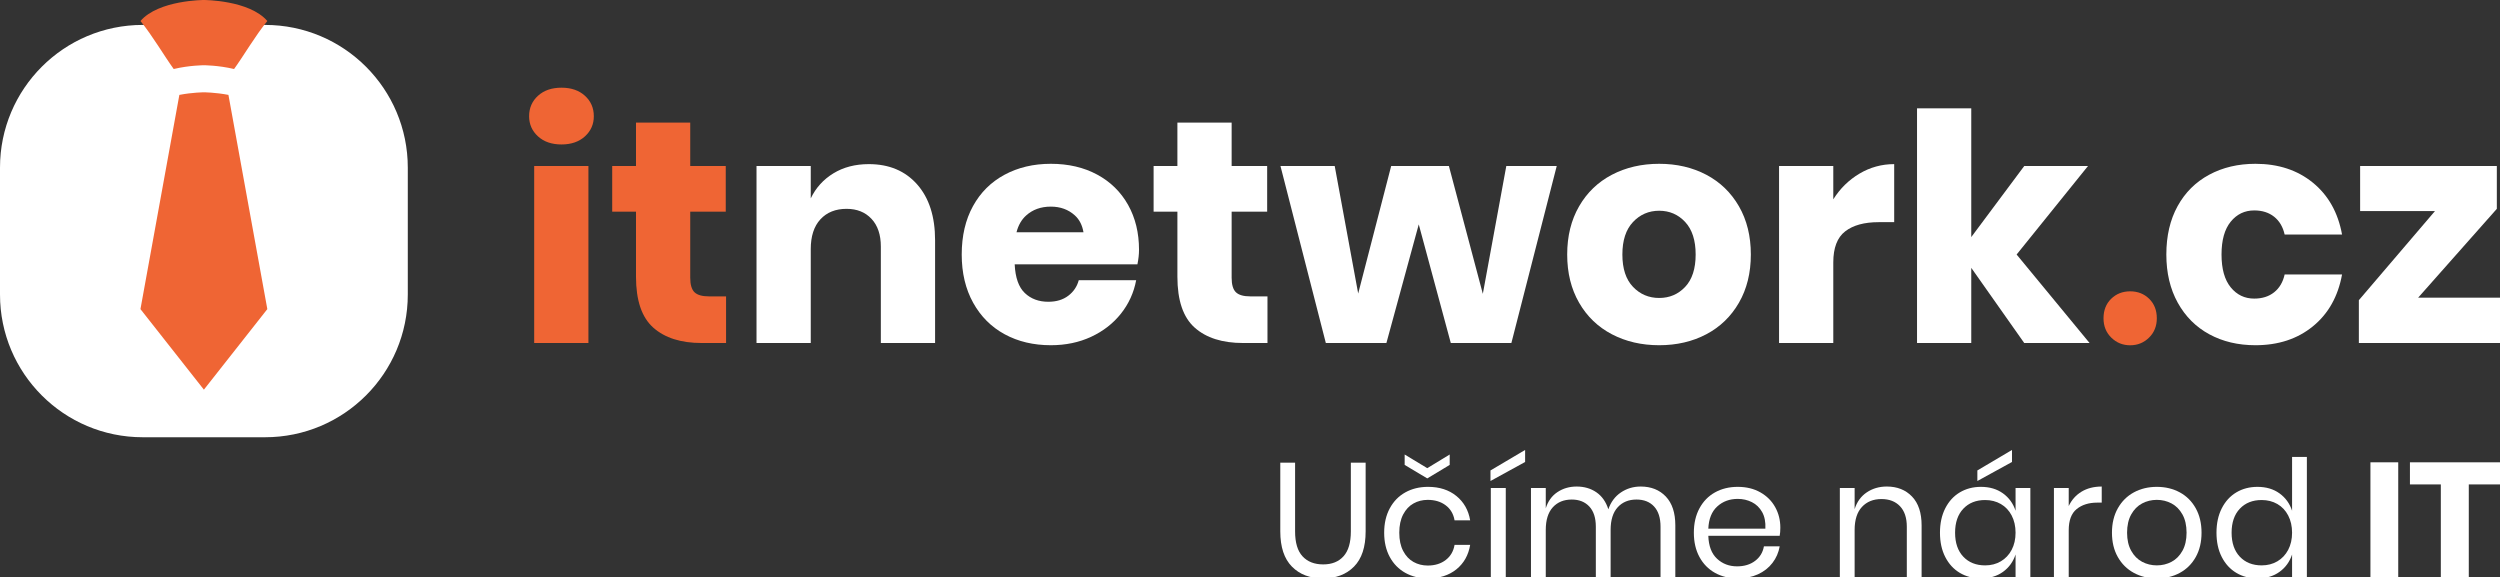
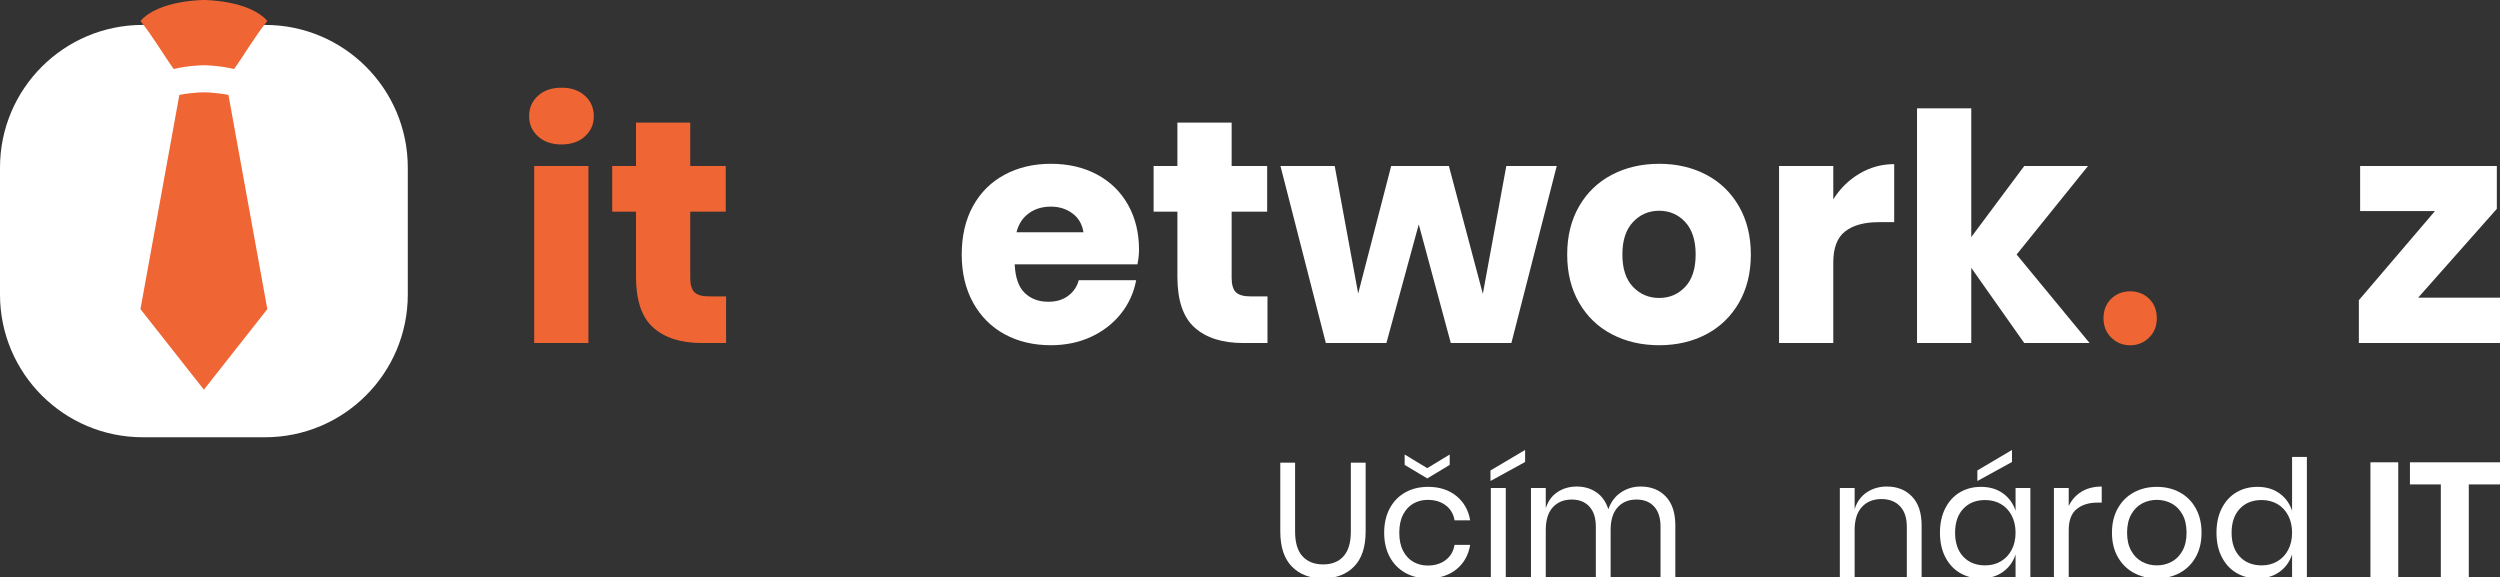
<svg xmlns="http://www.w3.org/2000/svg" version="1.1" id="Vrstva_1" x="0px" y="0px" width="1604.402px" height="370.453px" viewBox="0 0 1604.402 370.453" enable-background="new 0 0 1604.402 370.453" xml:space="preserve">
  <rect x="0" y="0" width="1604.402" height="370.453" fill="#333333" stroke="none" />
  <g>
    <g>
      <g>
-         <path fill="#FFFFFF" d="M588.6,118.354c7.665,8.686,11.5,20.628,11.5,35.824v65.948h-34.807v-61.879     c0-7.598-2.004-13.535-6.005-17.81c-4.004-4.275-9.331-6.412-15.979-6.412c-7.057,0-12.652,2.239-16.792,6.717     c-4.142,4.479-6.208,10.858-6.208,19.134v60.25h-34.807v-113.58h34.807v20.764c3.257-6.784,8.106-12.145,14.556-16.081     c6.441-3.935,14.01-5.902,22.693-5.902C570.585,105.327,580.932,109.672,588.6,118.354z" />
        <path fill="#FFFFFF" d="M813.414,190.206v29.922h-15.672c-13.301,0-23.646-3.288-31.041-9.872     c-7.397-6.58-11.094-17.47-11.094-32.669v-41.728H740.34v-29.313h15.268V78.662h34.807v27.886h22.797v29.313h-22.797v42.338     c0,4.478,0.916,7.601,2.748,9.363c1.832,1.765,4.917,2.646,9.262,2.646L813.414,190.206L813.414,190.206z" />
        <path fill="#FFFFFF" d="M999.048,106.548l-29.105,113.58h-38.881l-20.559-76.127l-20.762,76.127h-38.877l-29.107-113.58h34.807     l15.063,81.826l21.17-81.826h37.045l21.779,82.03l15.063-82.03H999.048z" />
        <path fill="#FFFFFF" d="M1095.021,112.145c8.885,4.682,15.877,11.434,20.965,20.253c5.088,8.823,7.633,19.134,7.633,30.938     c0,11.806-2.545,22.12-7.633,30.939c-5.088,8.822-12.08,15.57-20.965,20.252c-8.893,4.683-18.967,7.021-30.229,7.021     c-11.266,0-21.373-2.341-30.33-7.021c-8.955-4.682-15.979-11.43-21.064-20.252c-5.092-8.819-7.635-19.134-7.635-30.939     c0-11.805,2.543-22.115,7.635-30.938c5.088-8.819,12.109-15.571,21.064-20.253c8.957-4.683,19.064-7.022,30.33-7.022     C1076.054,105.123,1086.128,107.464,1095.021,112.145z M1048,142.474c-4.549,4.817-6.82,11.772-6.82,20.862     c0,9.094,2.271,16.015,6.82,20.763c4.545,4.752,10.143,7.125,16.793,7.125c6.646,0,12.211-2.373,16.688-7.125     c4.479-4.748,6.718-11.669,6.718-20.763c0-9.09-2.238-16.045-6.718-20.862c-4.479-4.815-10.043-7.228-16.688-7.228     C1058.142,135.248,1052.544,137.659,1048,142.474z" />
        <path fill="#FFFFFF" d="M1193.33,111.433c6.852-4.071,14.281-6.106,22.289-6.106v37.249h-9.977     c-9.229,0-16.385,1.969-21.473,5.903c-5.09,3.937-7.633,10.584-7.633,19.948v51.699h-34.809v-113.58h34.809v21.373     C1180.878,121,1186.476,115.504,1193.33,111.433z" />
        <path fill="#FFFFFF" d="M1299.072,220.128l-33.992-48.24v48.24h-34.807V69.503h34.807v82.641l33.992-45.596h40.914l-45.799,56.79     l46.814,56.79H1299.072L1299.072,220.128z" />
-         <path fill="#FFFFFF" d="M1484.308,117.234c9.904,8.075,16.146,19.169,18.729,33.28h-36.844     c-1.086-4.886-3.326-8.684-6.719-11.398c-3.393-2.713-7.668-4.071-12.82-4.071c-6.107,0-11.129,2.411-15.063,7.227     c-3.938,4.817-5.904,11.841-5.904,21.066c0,9.229,1.969,16.252,5.904,21.067c3.936,4.817,8.955,7.226,15.063,7.226     c5.152,0,9.43-1.354,12.82-4.068c3.393-2.713,5.633-6.516,6.719-11.398h36.844c-2.58,14.113-8.822,25.208-18.729,33.279     c-9.906,8.074-22.188,12.111-36.842,12.111c-11.129,0-21.002-2.343-29.617-7.022c-8.617-4.683-15.365-11.431-20.252-20.253     c-4.887-8.819-7.326-19.134-7.326-30.939c0-11.938,2.404-22.287,7.225-31.041c4.816-8.752,11.568-15.47,20.254-20.15     c8.682-4.683,18.59-7.022,29.719-7.022C1462.121,105.123,1474.4,109.163,1484.308,117.234z" />
        <path fill="#FFFFFF" d="M1551.884,191.02h52.518v29.106h-90.578v-27.479l48.852-57.196h-48.037v-28.904h87.729v27.479     L1551.884,191.02z" />
        <path fill="#FFFFFF" d="M730.979,160.285c0-10.854-2.342-20.457-7.021-28.803c-4.682-8.345-11.297-14.823-19.846-19.438     c-8.551-4.61-18.456-6.921-29.72-6.921c-11.129,0-21.034,2.341-29.719,7.022c-8.686,4.682-15.438,11.398-20.253,20.15     c-4.818,8.753-7.226,19.103-7.226,31.041c0,11.807,2.44,22.12,7.328,30.939c4.885,8.822,11.634,15.57,20.253,20.252     c8.613,4.683,18.485,7.022,29.614,7.022c9.496,0,18.115-1.798,25.853-5.395c7.733-3.595,14.111-8.55,19.133-14.859     c5.02-6.31,8.275-13.466,9.771-21.475h-36.844c-1.088,4.071-3.327,7.397-6.718,9.975c-3.394,2.579-7.668,3.867-12.823,3.867     c-6.104,0-11.128-1.863-15.063-5.599c-3.938-3.729-6.106-9.872-6.515-18.42h78.772     C730.639,166.258,730.979,163.135,730.979,160.285z M674.394,132.602c6.106,0,11.229,1.867,15.367,5.598     c2.951,2.663,4.795,6.292,5.572,10.854h-42.979c1.141-4.464,3.183-8.06,6.162-10.75     C662.721,134.504,668.014,132.602,674.394,132.602z" />
      </g>
      <path fill="#FFFFFF" d="M91.596,15.994h78.512c50.588,0,91.596,41.01,91.596,91.597v81.42c0,50.589-41.008,91.597-91.596,91.597    H91.596C41.01,280.605,0,239.598,0,189.01v-81.42C0,57.004,41.01,15.994,91.596,15.994z" />
      <g>
        <g>
          <path fill="#EF6534" d="M345.264,61.463c3.798-3.461,8.819-5.189,15.063-5.189c6.24,0,11.262,1.729,15.063,5.189      c3.797,3.46,5.699,7.836,5.699,13.129c0,5.158-1.902,9.466-5.699,12.926c-3.801,3.46-8.822,5.189-15.063,5.189      c-6.244,0-11.266-1.729-15.063-5.189c-3.8-3.46-5.698-7.768-5.698-12.926C339.564,69.299,341.463,64.923,345.264,61.463z       M377.628,106.548v113.58h-34.807v-113.58H377.628L377.628,106.548z" />
          <path fill="#EF6534" d="M465.964,190.206v29.922h-15.673c-13.301,0-23.646-3.288-31.041-9.872      c-7.397-6.58-11.094-17.47-11.094-32.669v-41.728H392.89v-29.313h15.267V78.662h34.807v27.886h22.798v29.313h-22.798v42.338      c0,4.478,0.916,7.601,2.748,9.363c1.832,1.765,4.917,2.646,9.262,2.646L465.964,190.206L465.964,190.206z" />
          <path fill="#EF6534" d="M1354.96,216.686c-3.336-3.267-5.006-7.404-5.006-12.41c0-5.146,1.633-9.315,4.9-12.518      c3.268-3.195,7.334-4.798,12.203-4.798c4.865,0,8.936,1.603,12.201,4.798c3.27,3.2,4.902,7.372,4.902,12.518      c0,5.006-1.668,9.146-5.006,12.41c-3.338,3.27-7.373,4.9-12.1,4.9C1362.33,221.588,1358.298,219.955,1354.96,216.686z" />
        </g>
        <path fill="#EF6534" d="M130.85,41.875c0,0,9.232,0.001,19.371,2.413c5.9-8.114,13.664-21.433,21.34-30.803     C159.93,0,130.85,0,130.85,0s-29.078,0-40.709,13.485c7.678,9.37,15.441,22.688,21.34,30.802     C121.619,41.876,130.85,41.875,130.85,41.875z" />
        <path fill="#EF6534" d="M146.596,60.893c-8.613-1.642-15.746-1.645-15.746-1.645s-7.133,0.005-15.744,1.646L90.141,198.375     l40.709,51.697l40.711-51.697L146.596,60.893z" />
      </g>
    </g>
    <g>
      <path fill="#FFFFFF" d="M831.138,296.902v44.131c0,7.234,1.6,12.572,4.801,16.015c3.195,3.441,7.613,5.166,13.25,5.166    c5.563,0,9.91-1.739,13.037-5.22c3.133-3.475,4.697-8.796,4.697-15.961v-44.131h9.492v44.131c0,10.02-2.488,17.543-7.457,22.586    c-4.977,5.045-11.635,7.564-19.979,7.564c-8.277,0-14.904-2.521-19.873-7.564c-4.977-5.043-7.463-12.566-7.463-22.586v-44.131    H831.138z" />
      <path fill="#FFFFFF" d="M934.63,318.29c4.799,3.896,7.756,9.112,8.867,15.647h-10.014c-0.699-4.103-2.594-7.318-5.688-9.65    c-3.096-2.326-6.938-3.494-11.526-3.494c-3.339,0-6.384,0.768-9.128,2.296c-2.75,1.53-4.959,3.877-6.627,7.043    c-1.67,3.166-2.506,7.078-2.506,11.737c0,4.658,0.836,8.57,2.506,11.734c1.668,3.168,3.877,5.514,6.627,7.043    c2.744,1.528,5.789,2.295,9.128,2.295c4.589,0,8.433-1.183,11.526-3.549c3.096-2.361,4.988-5.597,5.688-9.699h10.014    c-1.111,6.606-4.068,11.839-8.867,15.701c-4.799,3.859-10.852,5.789-18.15,5.789c-5.496,0-10.367-1.185-14.605-3.547    c-4.244-2.365-7.564-5.755-9.965-10.174c-2.398-4.417-3.602-9.613-3.602-15.596c0-5.98,1.201-11.198,3.602-15.649    c2.399-4.45,5.721-7.858,9.965-10.224c4.238-2.364,9.109-3.551,14.605-3.551C923.779,312.445,929.832,314.393,934.63,318.29     M930.354,298.363l-14.396,8.658l-14.502-8.658v-6.678l14.502,8.764l14.396-8.764V298.363z" />
      <path fill="#FFFFFF" d="M978.759,296.484l-22.223,12.207v-6.779l22.223-13.146V296.484z M966.343,370.453h-9.596V313.18h9.596    V370.453z" />
      <path fill="#FFFFFF" d="M1069.054,318.654c4.068,4.277,6.104,10.451,6.104,18.521v33.28h-9.494v-32.446    c0-5.634-1.371-9.944-4.119-12.938c-2.748-2.988-6.521-4.484-11.32-4.484c-5.008,0-9.023,1.65-12.049,4.956    c-3.021,3.304-4.539,8.155-4.539,14.554v30.36h-9.494V338.01c0-5.633-1.393-9.945-4.174-12.938    c-2.783-2.989-6.537-4.485-11.266-4.485c-5.078,0-9.127,1.651-12.156,4.957c-3.021,3.304-4.535,8.154-4.535,14.554v30.359h-9.494    v-57.275h9.494v13.039c1.393-4.52,3.873-7.979,7.457-10.379s7.703-3.602,12.365-3.602c4.867,0,9.092,1.234,12.676,3.703    c3.58,2.471,6.135,6.104,7.666,10.902c1.602-4.658,4.277-8.26,8.031-10.798c3.76-2.538,8-3.81,12.73-3.81    C1059.613,312.238,1064.986,314.38,1069.054,318.654" />
-       <path fill="#FFFFFF" d="M1142.132,343.85h-45.799c0.209,6.539,2.068,11.44,5.582,14.711c3.508,3.268,7.807,4.902,12.885,4.902    c4.59,0,8.434-1.165,11.527-3.495c3.096-2.329,4.99-5.438,5.688-9.336h10.117c-0.691,3.964-2.24,7.511-4.643,10.64    c-2.4,3.131-5.512,5.565-9.336,7.305c-3.828,1.738-8.141,2.607-12.938,2.607c-5.496,0-10.365-1.185-14.607-3.547    c-4.24-2.365-7.563-5.755-9.961-10.174c-2.398-4.417-3.6-9.613-3.6-15.596c0-5.98,1.199-11.198,3.6-15.649    c2.398-4.45,5.721-7.858,9.961-10.224c4.242-2.364,9.111-3.551,14.607-3.551c5.563,0,10.41,1.187,14.555,3.551    c4.139,2.363,7.303,5.527,9.488,9.492c2.195,3.965,3.289,8.348,3.289,13.146C1142.55,340.652,1142.412,342.389,1142.132,343.85     M1130.867,328.618c-1.604-2.853-3.793-4.974-6.572-6.363c-2.783-1.392-5.807-2.086-9.076-2.086c-5.217,0-9.6,1.615-13.145,4.851    c-3.553,3.232-5.462,7.98-5.74,14.24h36.619C1133.162,335.016,1132.466,331.471,1130.867,328.618" />
      <path fill="#FFFFFF" d="M1227.054,318.654c4.105,4.277,6.156,10.451,6.156,18.521v33.28h-9.494v-32.446    c0-5.702-1.461-10.084-4.381-13.146s-6.887-4.59-11.896-4.59c-5.215,0-9.391,1.687-12.518,5.059    c-3.131,3.375-4.695,8.292-4.695,14.763v30.36h-9.492v-57.276h9.492v13.563c1.463-4.66,4.057-8.244,7.773-10.747    c3.719-2.505,8.014-3.757,12.885-3.757C1217.563,312.238,1222.951,314.38,1227.054,318.654" />
      <path fill="#FFFFFF" d="M1285.425,316.619c3.861,2.783,6.559,6.505,8.084,11.164V313.18h9.494v57.272h-9.494v-14.604    c-1.525,4.659-4.223,8.381-8.084,11.162c-3.857,2.78-8.57,4.174-14.137,4.174c-5.076,0-9.596-1.186-13.563-3.548    c-3.966-2.364-7.075-5.754-9.337-10.173c-2.264-4.417-3.393-9.613-3.393-15.596c0-5.98,1.129-11.198,3.393-15.649    c2.262-4.45,5.371-7.858,9.337-10.224c3.968-2.364,8.485-3.551,13.563-3.551C1276.854,312.445,1281.566,313.84,1285.425,316.619     M1259.97,326.48c-3.514,3.719-5.27,8.852-5.27,15.389c0,6.538,1.756,11.668,5.27,15.387c3.512,3.721,8.189,5.583,14.031,5.583    c3.756,0,7.111-0.868,10.066-2.608c2.953-1.737,5.27-4.188,6.938-7.354c1.668-3.163,2.502-6.831,2.502-11.005    c0-4.176-0.834-7.859-2.502-11.061c-1.67-3.199-3.984-5.648-6.938-7.355c-2.955-1.7-6.313-2.555-10.066-2.555    C1268.16,320.898,1263.479,322.76,1259.97,326.48 M1291.216,296.484l-22.221,12.209v-6.783l22.221-13.145V296.484z" />
      <path fill="#FFFFFF" d="M1335.867,315.525c3.614-2.191,7.93-3.285,12.938-3.285v10.324h-2.922c-5.356,0-9.738,1.375-13.145,4.123    c-3.408,2.748-5.111,7.287-5.111,13.614v30.149h-9.494v-57.273h9.494v11.58C1329.503,320.794,1332.251,317.717,1335.867,315.525" />
      <path fill="#FFFFFF" d="M1398.931,315.996c4.35,2.363,7.756,5.771,10.229,10.223c2.467,4.452,3.703,9.67,3.703,15.65    s-1.236,11.179-3.703,15.596c-2.473,4.417-5.879,7.811-10.229,10.172c-4.348,2.366-9.268,3.549-14.762,3.549    s-10.416-1.183-14.764-3.549c-4.35-2.361-7.771-5.755-10.275-10.172s-3.756-9.613-3.756-15.596s1.252-11.198,3.756-15.65    c2.504-4.449,5.928-7.857,10.275-10.223c4.347-2.365,9.27-3.551,14.764-3.551S1394.583,313.632,1398.931,315.996     M1374.729,323.089c-2.889,1.532-5.219,3.879-6.99,7.043c-1.771,3.166-2.662,7.078-2.662,11.737c0,4.592,0.891,8.466,2.662,11.632    c1.771,3.165,4.104,5.513,6.99,7.043c2.885,1.53,6.031,2.295,9.439,2.295c3.406,0,6.556-0.765,9.439-2.295    c2.887-1.53,5.219-3.878,6.99-7.043c1.773-3.166,2.658-7.04,2.658-11.632c0-4.659-0.885-8.571-2.658-11.737    c-1.771-3.164-4.104-5.511-6.99-7.043c-2.887-1.528-6.033-2.296-9.439-2.296C1380.761,320.793,1377.613,321.559,1374.729,323.089" />
      <path fill="#FFFFFF" d="M1462.884,316.621c3.859,2.781,6.557,6.504,8.082,11.164V293.25h9.494v77.205h-9.494V355.85    c-1.525,4.657-4.223,8.381-8.082,11.162c-3.857,2.782-8.576,4.172-14.139,4.172c-5.076,0-9.596-1.181-13.563-3.545    c-3.965-2.365-7.075-5.755-9.338-10.175c-2.26-4.414-3.391-9.61-3.391-15.596c0-5.979,1.131-11.198,3.391-15.649    c2.263-4.449,5.373-7.857,9.338-10.225c3.969-2.364,8.486-3.546,13.563-3.546C1454.308,312.448,1459.025,313.839,1462.884,316.621     M1437.427,326.479c-3.514,3.722-5.27,8.853-5.27,15.39c0,6.538,1.756,11.668,5.27,15.389c3.514,3.722,8.189,5.581,14.031,5.581    c3.758,0,7.111-0.867,10.068-2.607c2.953-1.736,5.268-4.188,6.938-7.355c1.668-3.163,2.5-6.831,2.5-11.005    c0-4.173-0.832-7.856-2.5-11.06c-1.672-3.197-3.984-5.65-6.938-7.354c-2.957-1.703-6.313-2.558-10.068-2.558    C1445.617,320.896,1440.938,322.76,1437.427,326.479" />
      <rect x="1521.251" y="296.691" fill="#FFFFFF" width="17.842" height="73.762" />
      <polygon fill="#FFFFFF" points="1604.4,296.693 1604.4,310.882 1584.369,310.882 1584.369,370.453 1566.427,370.453     1566.427,310.882 1546.604,310.882 1546.604,296.693   " />
    </g>
  </g>
</svg>